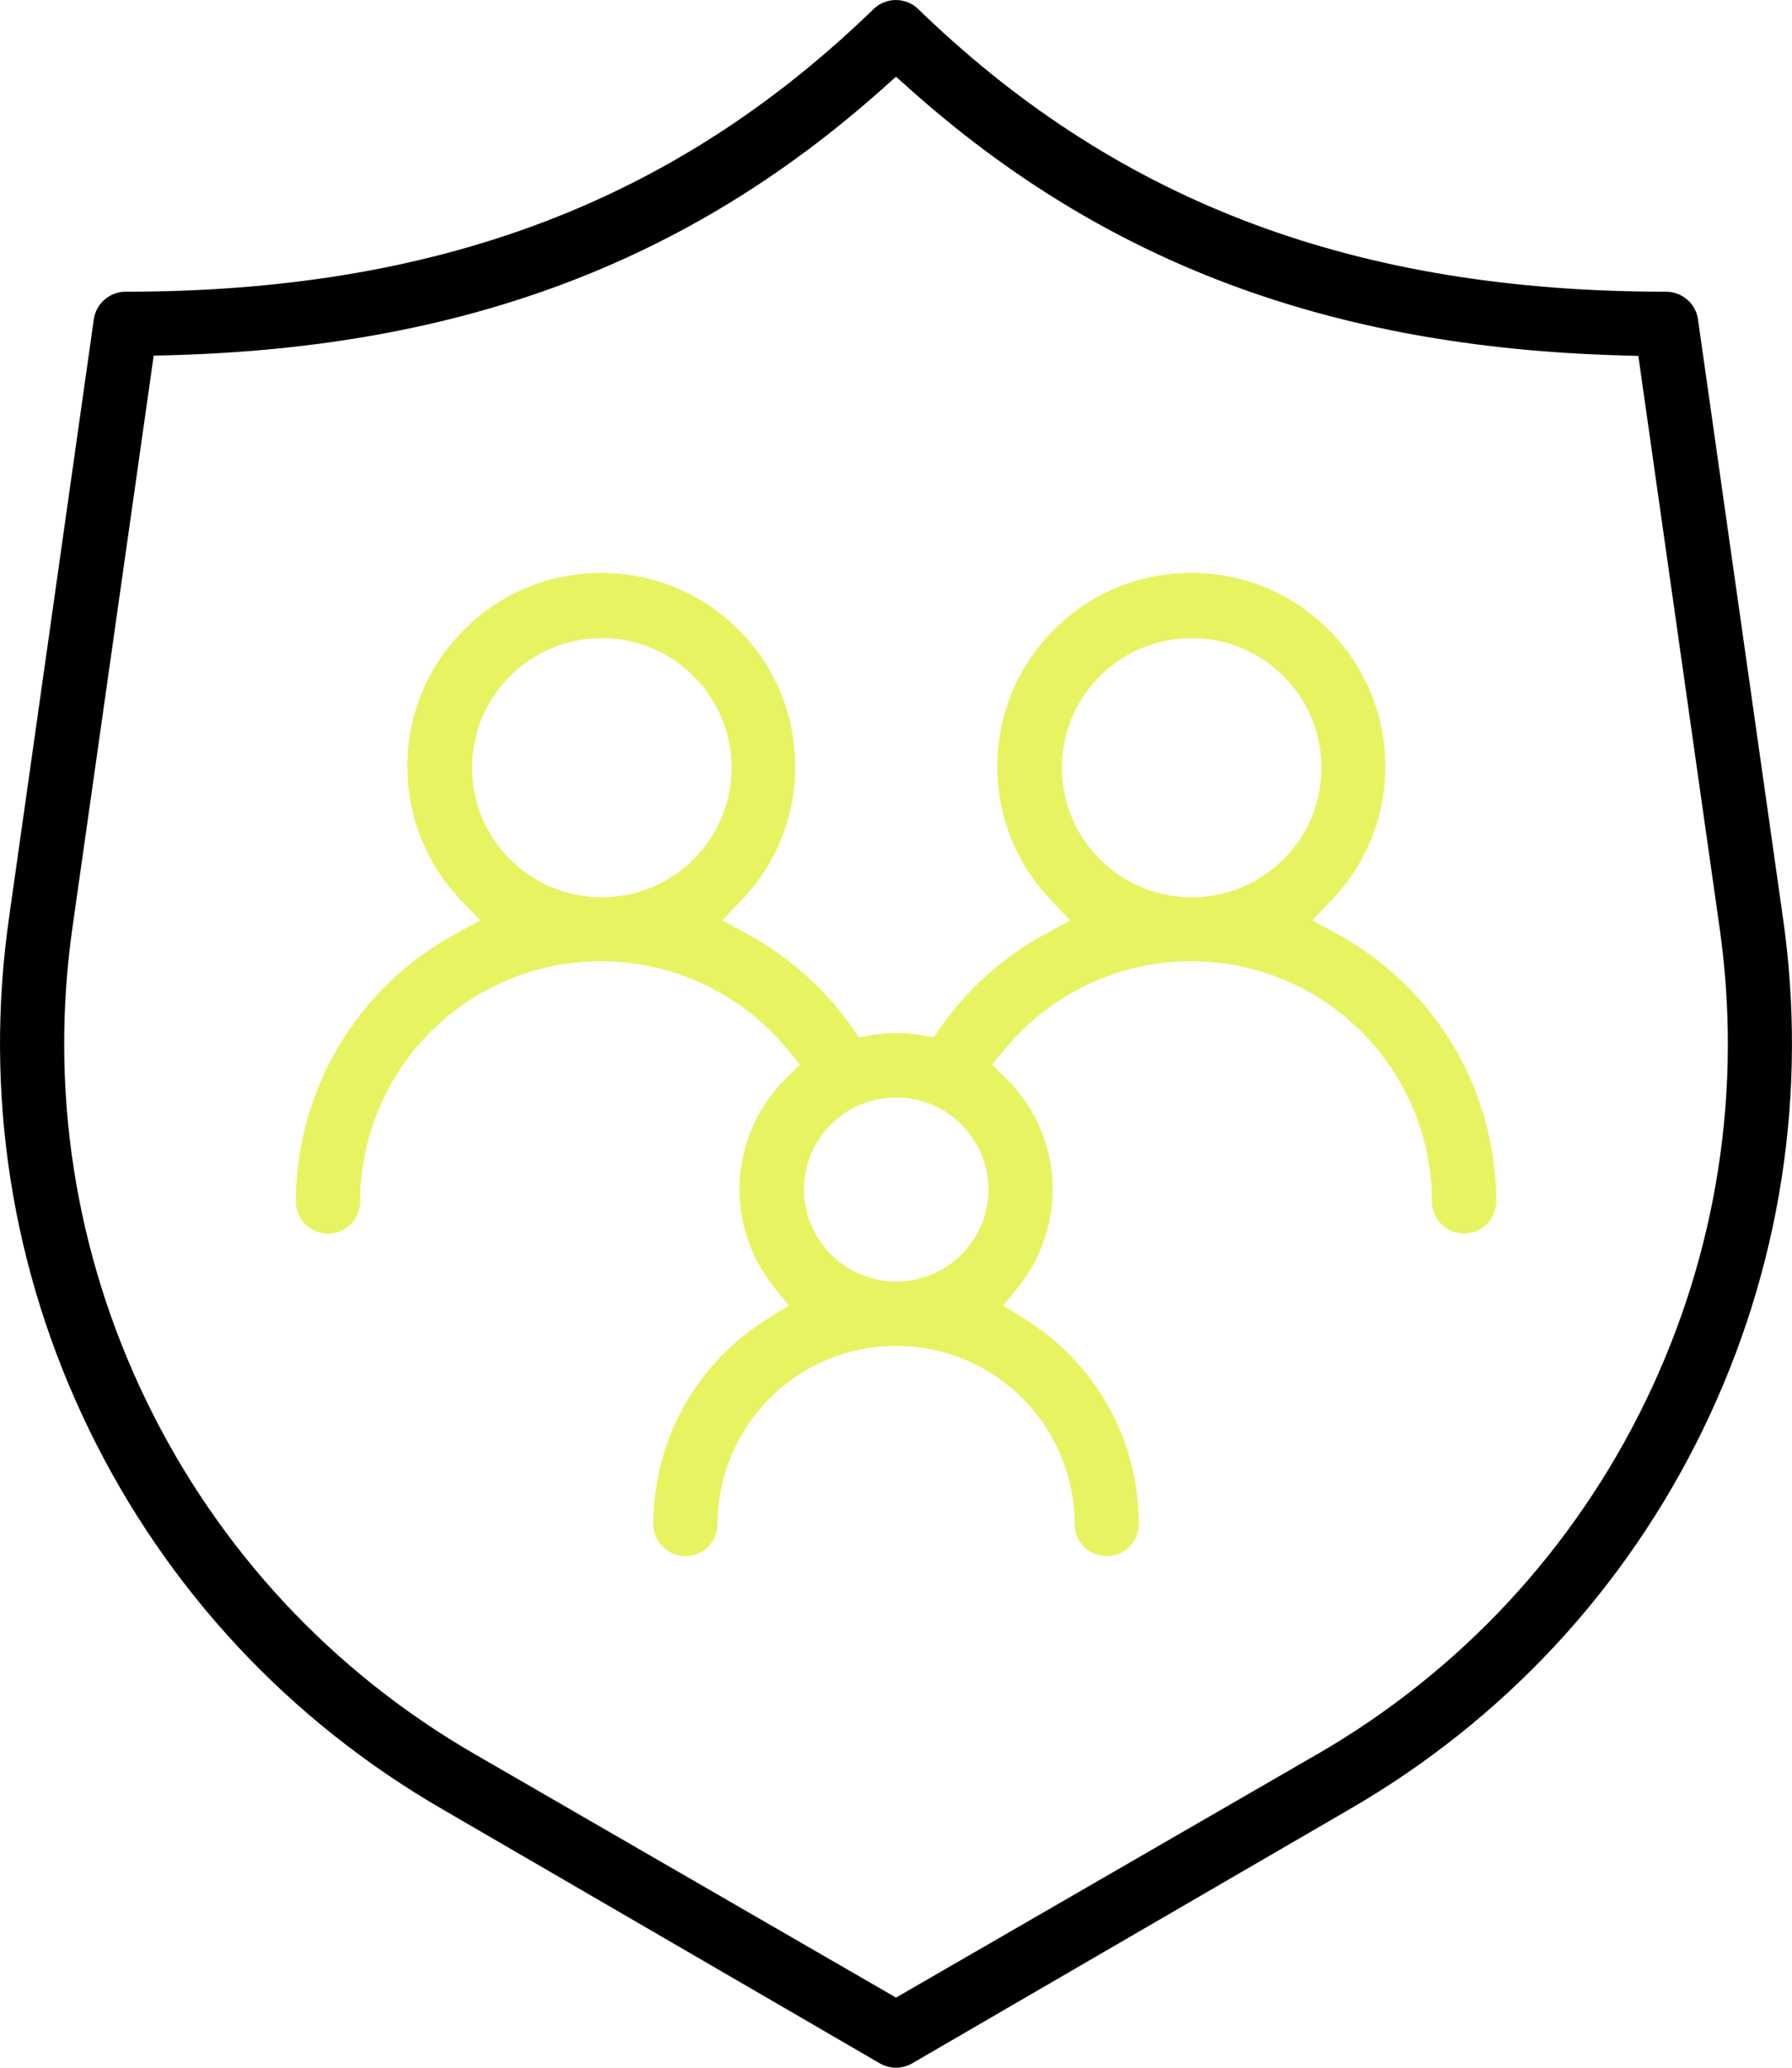
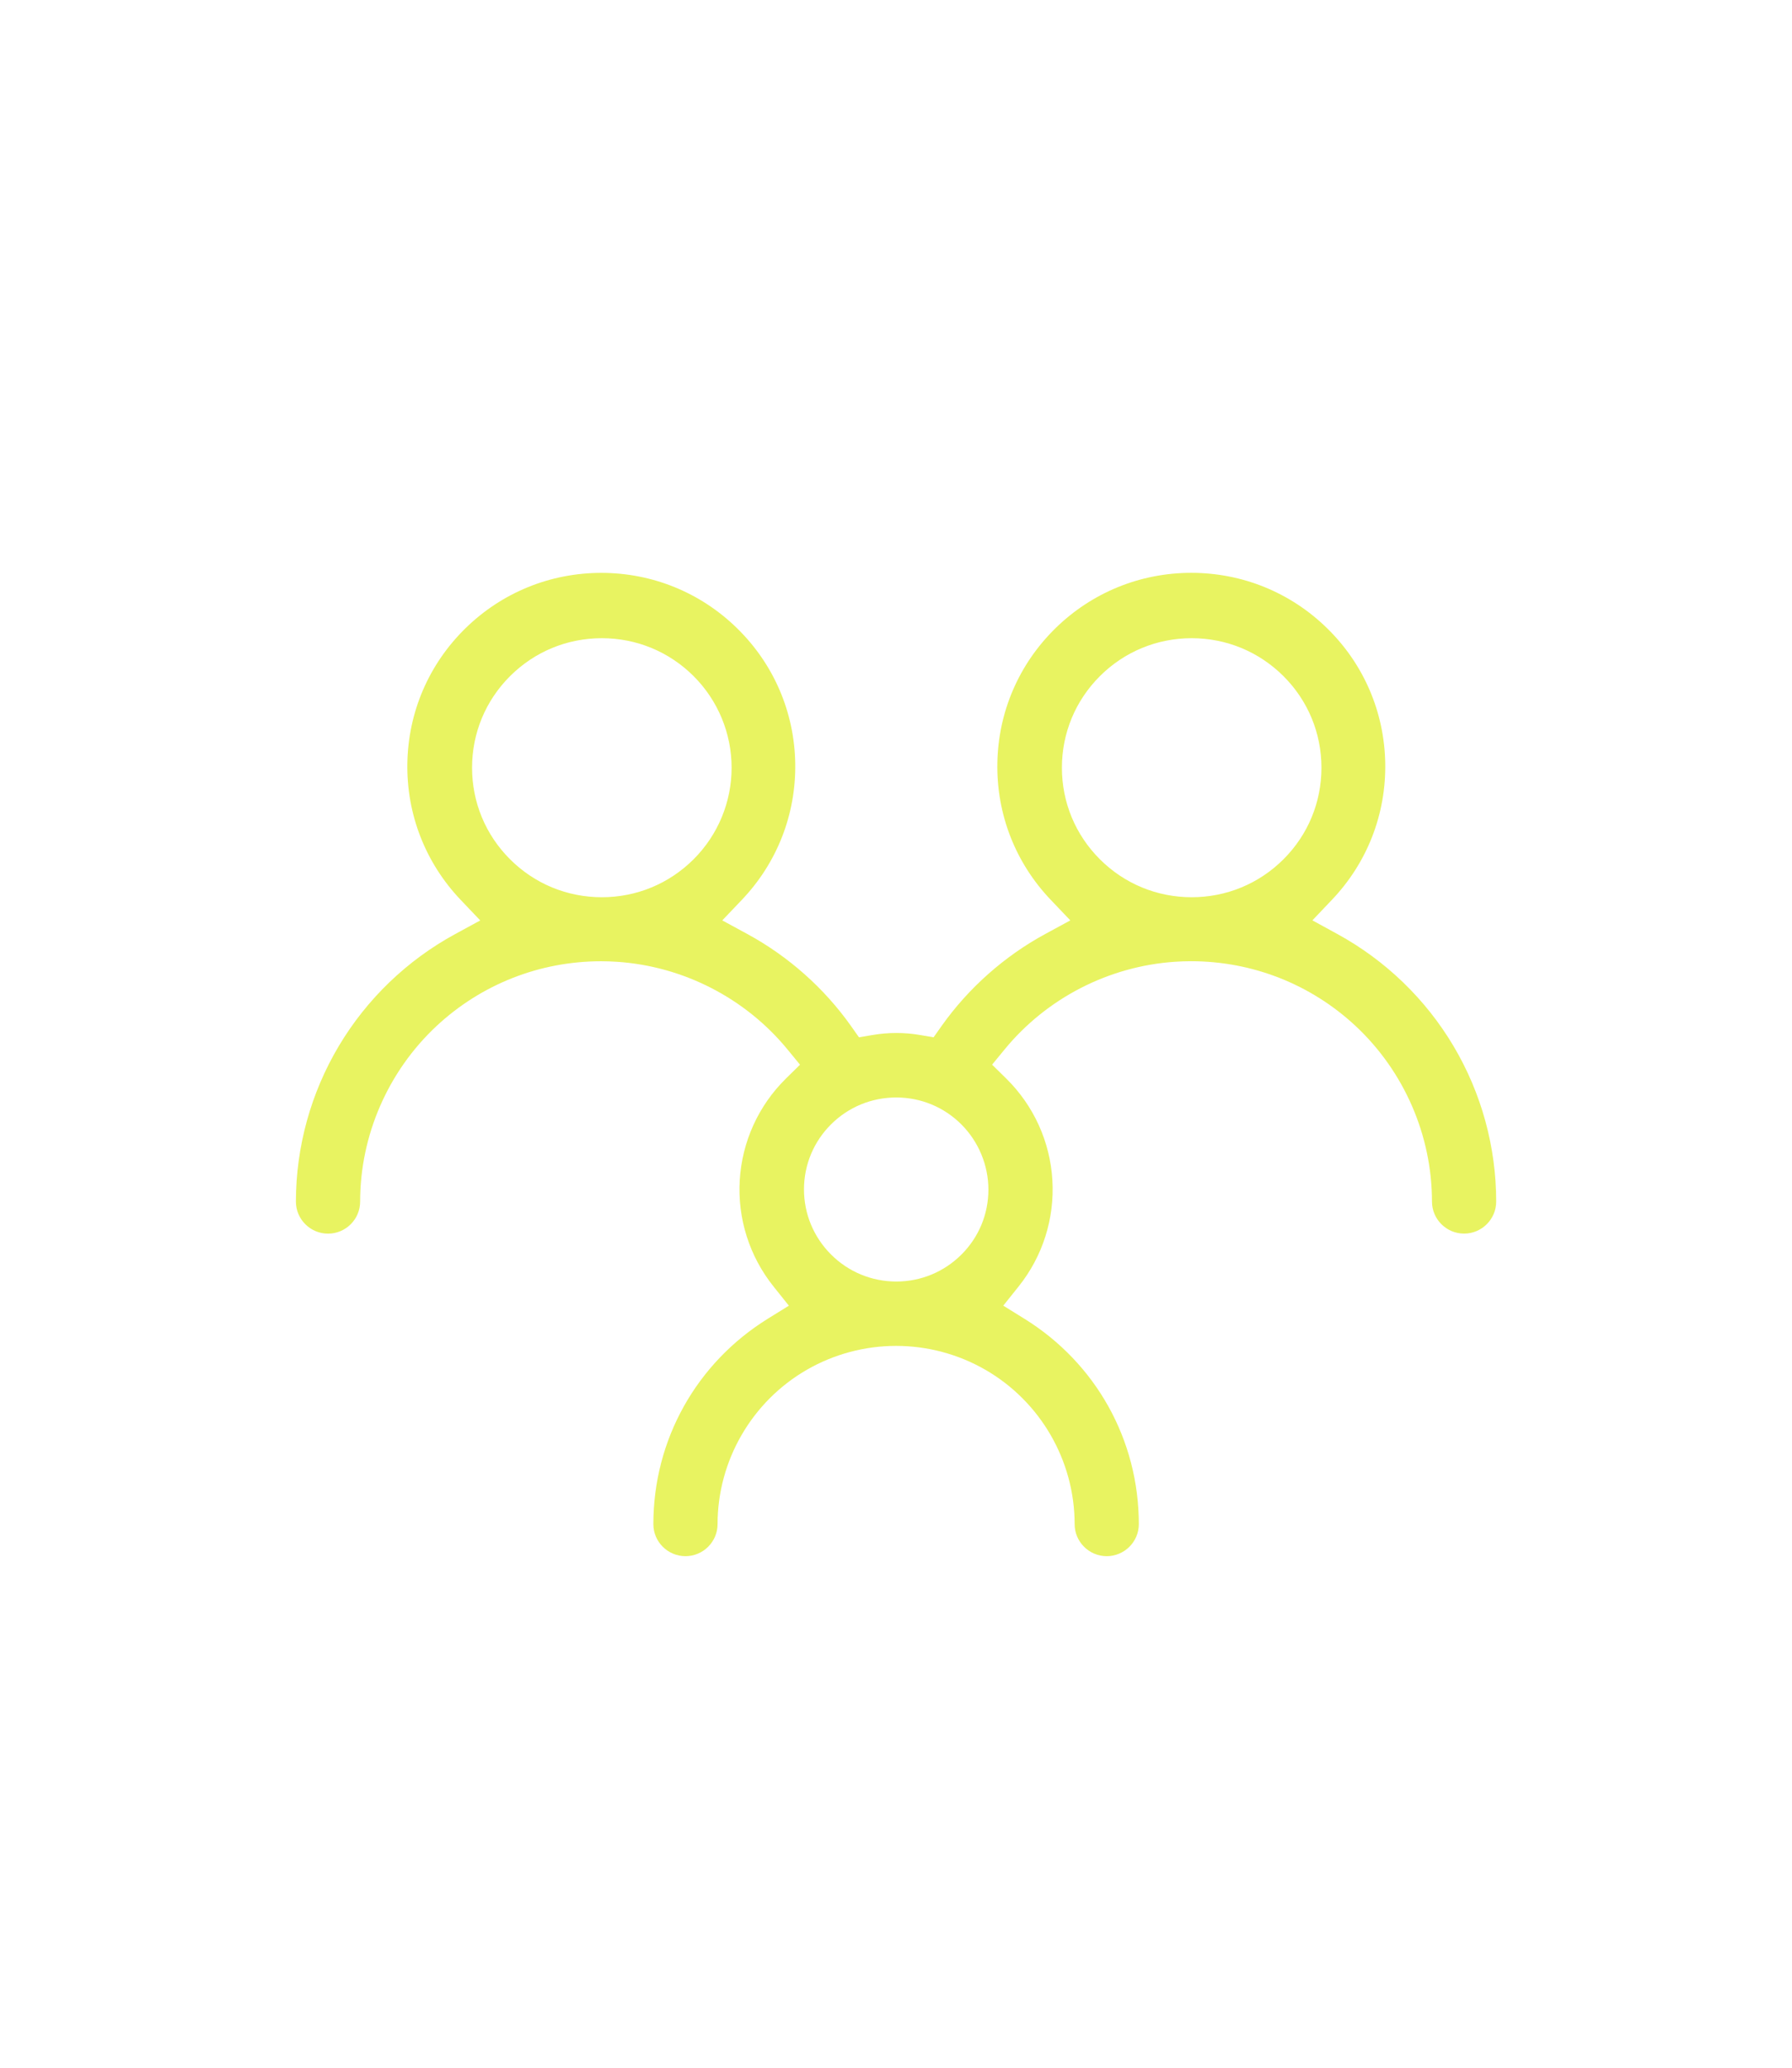
<svg xmlns="http://www.w3.org/2000/svg" width="91" height="105" viewBox="0 0 91 105" fill="none">
  <g clip-path="url(#clip0_124_250)">
    <path d="M73.81 53.118C72.391 50.729 70.35 48.762 67.909 47.428L66.645 46.736L67.637 45.693C69.428 43.812 70.389 41.347 70.344 38.753C70.299 36.158 69.254 33.728 67.4 31.91C65.547 30.091 63.094 29.089 60.495 29.089C57.896 29.089 55.444 30.091 53.59 31.91C51.737 33.728 50.691 36.158 50.647 38.753C50.602 41.347 51.564 43.812 53.355 45.691L54.352 46.738L53.081 47.428C51.001 48.557 49.179 50.174 47.812 52.104L47.409 52.675L46.72 52.558C46.323 52.489 45.918 52.456 45.515 52.456C45.111 52.456 44.706 52.491 44.309 52.558L43.62 52.675L43.217 52.104C41.851 50.174 40.029 48.559 37.948 47.428L36.678 46.738L37.674 45.693C39.465 43.812 40.426 41.347 40.383 38.755C40.338 36.16 39.293 33.73 37.439 31.912C35.586 30.093 33.133 29.091 30.534 29.091C27.935 29.091 25.483 30.093 23.629 31.912C21.776 33.73 20.731 36.16 20.686 38.755C20.641 41.349 21.604 43.814 23.392 45.695L24.387 46.74L23.119 47.43C20.674 48.76 18.629 50.727 17.206 53.116C15.783 55.505 15.029 58.238 15.027 61.018C15.027 61.915 15.759 62.645 16.658 62.645C17.556 62.645 18.288 61.915 18.288 61.018C18.288 57.654 19.703 54.406 22.163 52.106C24.438 49.983 27.407 48.813 30.523 48.813C30.791 48.813 31.061 48.823 31.329 48.84C34.693 49.063 37.846 50.682 39.984 53.284L40.626 54.066L39.905 54.775C38.512 56.148 37.682 57.98 37.565 59.932C37.449 61.883 38.058 63.8 39.281 65.329L40.06 66.304L38.999 66.96C35.357 69.217 33.18 73.118 33.178 77.396C33.178 78.292 33.91 79.023 34.809 79.023C35.707 79.023 36.439 78.292 36.439 77.396C36.439 74.173 38.177 71.17 40.972 69.558C42.348 68.765 43.916 68.345 45.505 68.345C47.094 68.345 48.662 68.765 50.038 69.558C52.835 71.17 54.571 74.173 54.571 77.396C54.571 78.292 55.303 79.023 56.201 79.023C57.099 79.023 57.831 78.292 57.831 77.396C57.829 73.118 55.653 69.215 52.009 66.96L50.948 66.302L51.727 65.327C52.948 63.8 53.557 61.882 53.441 59.93C53.326 57.978 52.494 56.146 51.101 54.773L50.38 54.064L51.022 53.282C53.16 50.68 56.315 49.061 59.677 48.838C59.945 48.821 60.215 48.811 60.483 48.811C63.599 48.811 66.568 49.981 68.843 52.104C71.303 54.404 72.716 57.65 72.718 61.016C72.718 61.913 73.45 62.643 74.348 62.643C75.246 62.643 75.978 61.913 75.978 61.016C75.978 58.238 75.229 55.507 73.81 53.118ZM30.562 45.562C28.8 45.562 27.146 44.879 25.902 43.636C24.657 42.394 23.972 40.743 23.972 38.985C23.972 37.227 24.657 35.576 25.902 34.334C27.146 33.092 28.8 32.408 30.562 32.408C32.323 32.408 33.977 33.092 35.222 34.334C36.467 35.576 37.152 37.254 37.152 38.985C37.152 40.716 36.467 42.392 35.222 43.634C33.977 44.877 32.323 45.562 30.562 45.562ZM48.82 63.71C47.936 64.591 46.761 65.077 45.507 65.077C44.256 65.073 43.08 64.585 42.197 63.7C41.315 62.815 40.827 61.641 40.827 60.393V60.389C40.831 59.143 41.32 57.971 42.207 57.09C43.092 56.212 44.264 55.73 45.521 55.73C46.769 55.734 47.944 56.22 48.826 57.105C49.695 57.977 50.194 59.18 50.192 60.41C50.192 61.659 49.703 62.831 48.819 63.712L48.82 63.71ZM60.515 45.562C58.755 45.562 57.099 44.879 55.855 43.636C54.61 42.394 53.925 40.743 53.925 38.985C53.925 37.227 54.61 35.576 55.855 34.334C57.099 33.092 58.755 32.408 60.515 32.408C62.274 32.408 63.93 33.092 65.175 34.334C66.42 35.576 67.105 37.227 67.105 38.985C67.105 40.743 66.42 42.394 65.175 43.636C63.93 44.879 62.274 45.562 60.515 45.562Z" fill="#E8F361" />
-     <path d="M45.501 105C45.213 105 44.928 104.924 44.679 104.778L22.496 91.891C14.673 87.374 8.457 80.698 4.517 72.583C0.576 64.47 -0.824 55.463 0.468 46.538L4.764 16.212C4.877 15.415 5.572 14.813 6.379 14.813C22.203 14.813 34.267 10.254 44.356 0.465C44.663 0.166 45.069 0.002 45.495 0.002C45.922 0.002 46.327 0.166 46.632 0.463L46.955 0.778H46.959C56.982 10.35 68.958 14.813 84.606 14.813C85.418 14.813 86.113 15.415 86.225 16.212L90.53 46.536C91.824 55.463 90.423 64.47 86.483 72.583C82.543 80.698 76.325 87.374 68.506 91.889L46.321 104.778C46.071 104.924 45.787 105 45.499 105H45.501ZM44.761 4.554C34.889 13.341 23.444 17.625 8.741 18.035L7.805 18.06L3.695 46.991C2.494 55.269 3.789 63.628 7.443 71.161C11.098 78.693 16.865 84.892 24.121 89.084L45.501 101.439L65.977 89.607L66.882 89.086C74.137 84.894 79.903 78.697 83.557 71.167C87.211 63.636 88.509 55.279 87.307 47.001L83.197 18.074L82.261 18.046C67.541 17.625 56.095 13.339 46.239 4.554L45.501 3.896L44.761 4.554Z" fill="black" />
  </g>
  <defs>
    <clipPath id="clip0_124_250">
      <rect width="91" height="105" fill="white" />
    </clipPath>
  </defs>
</svg>